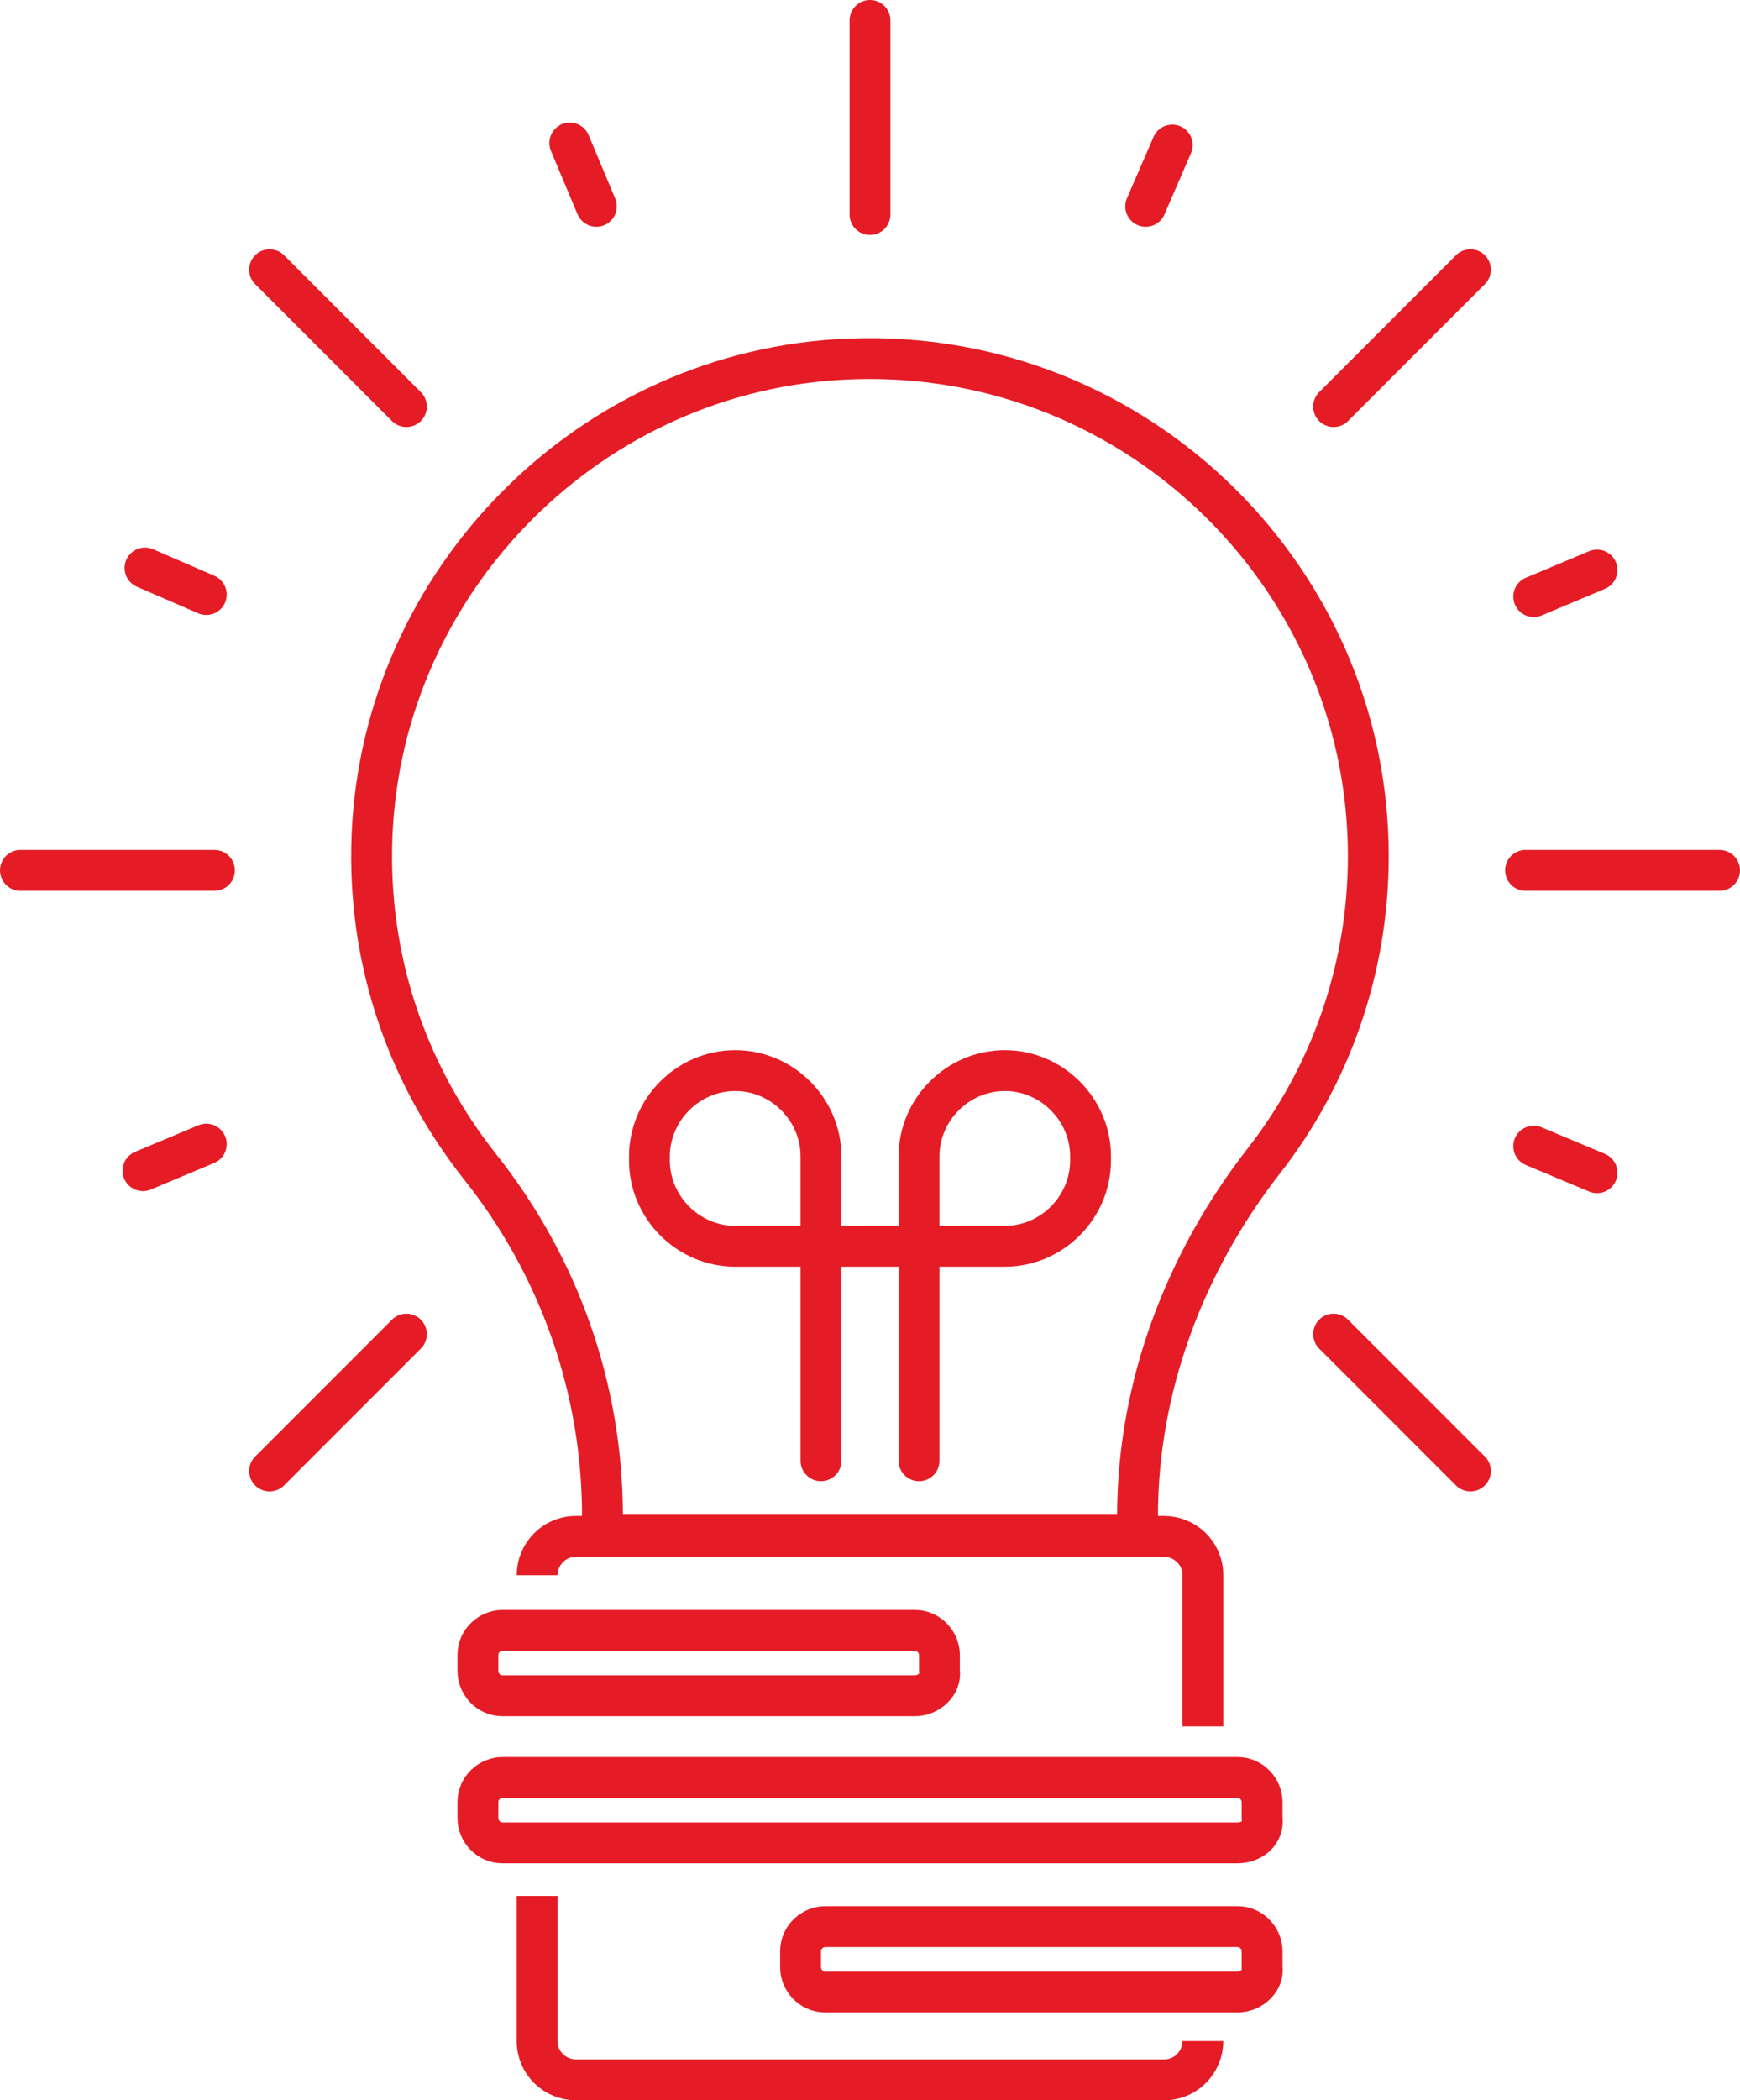
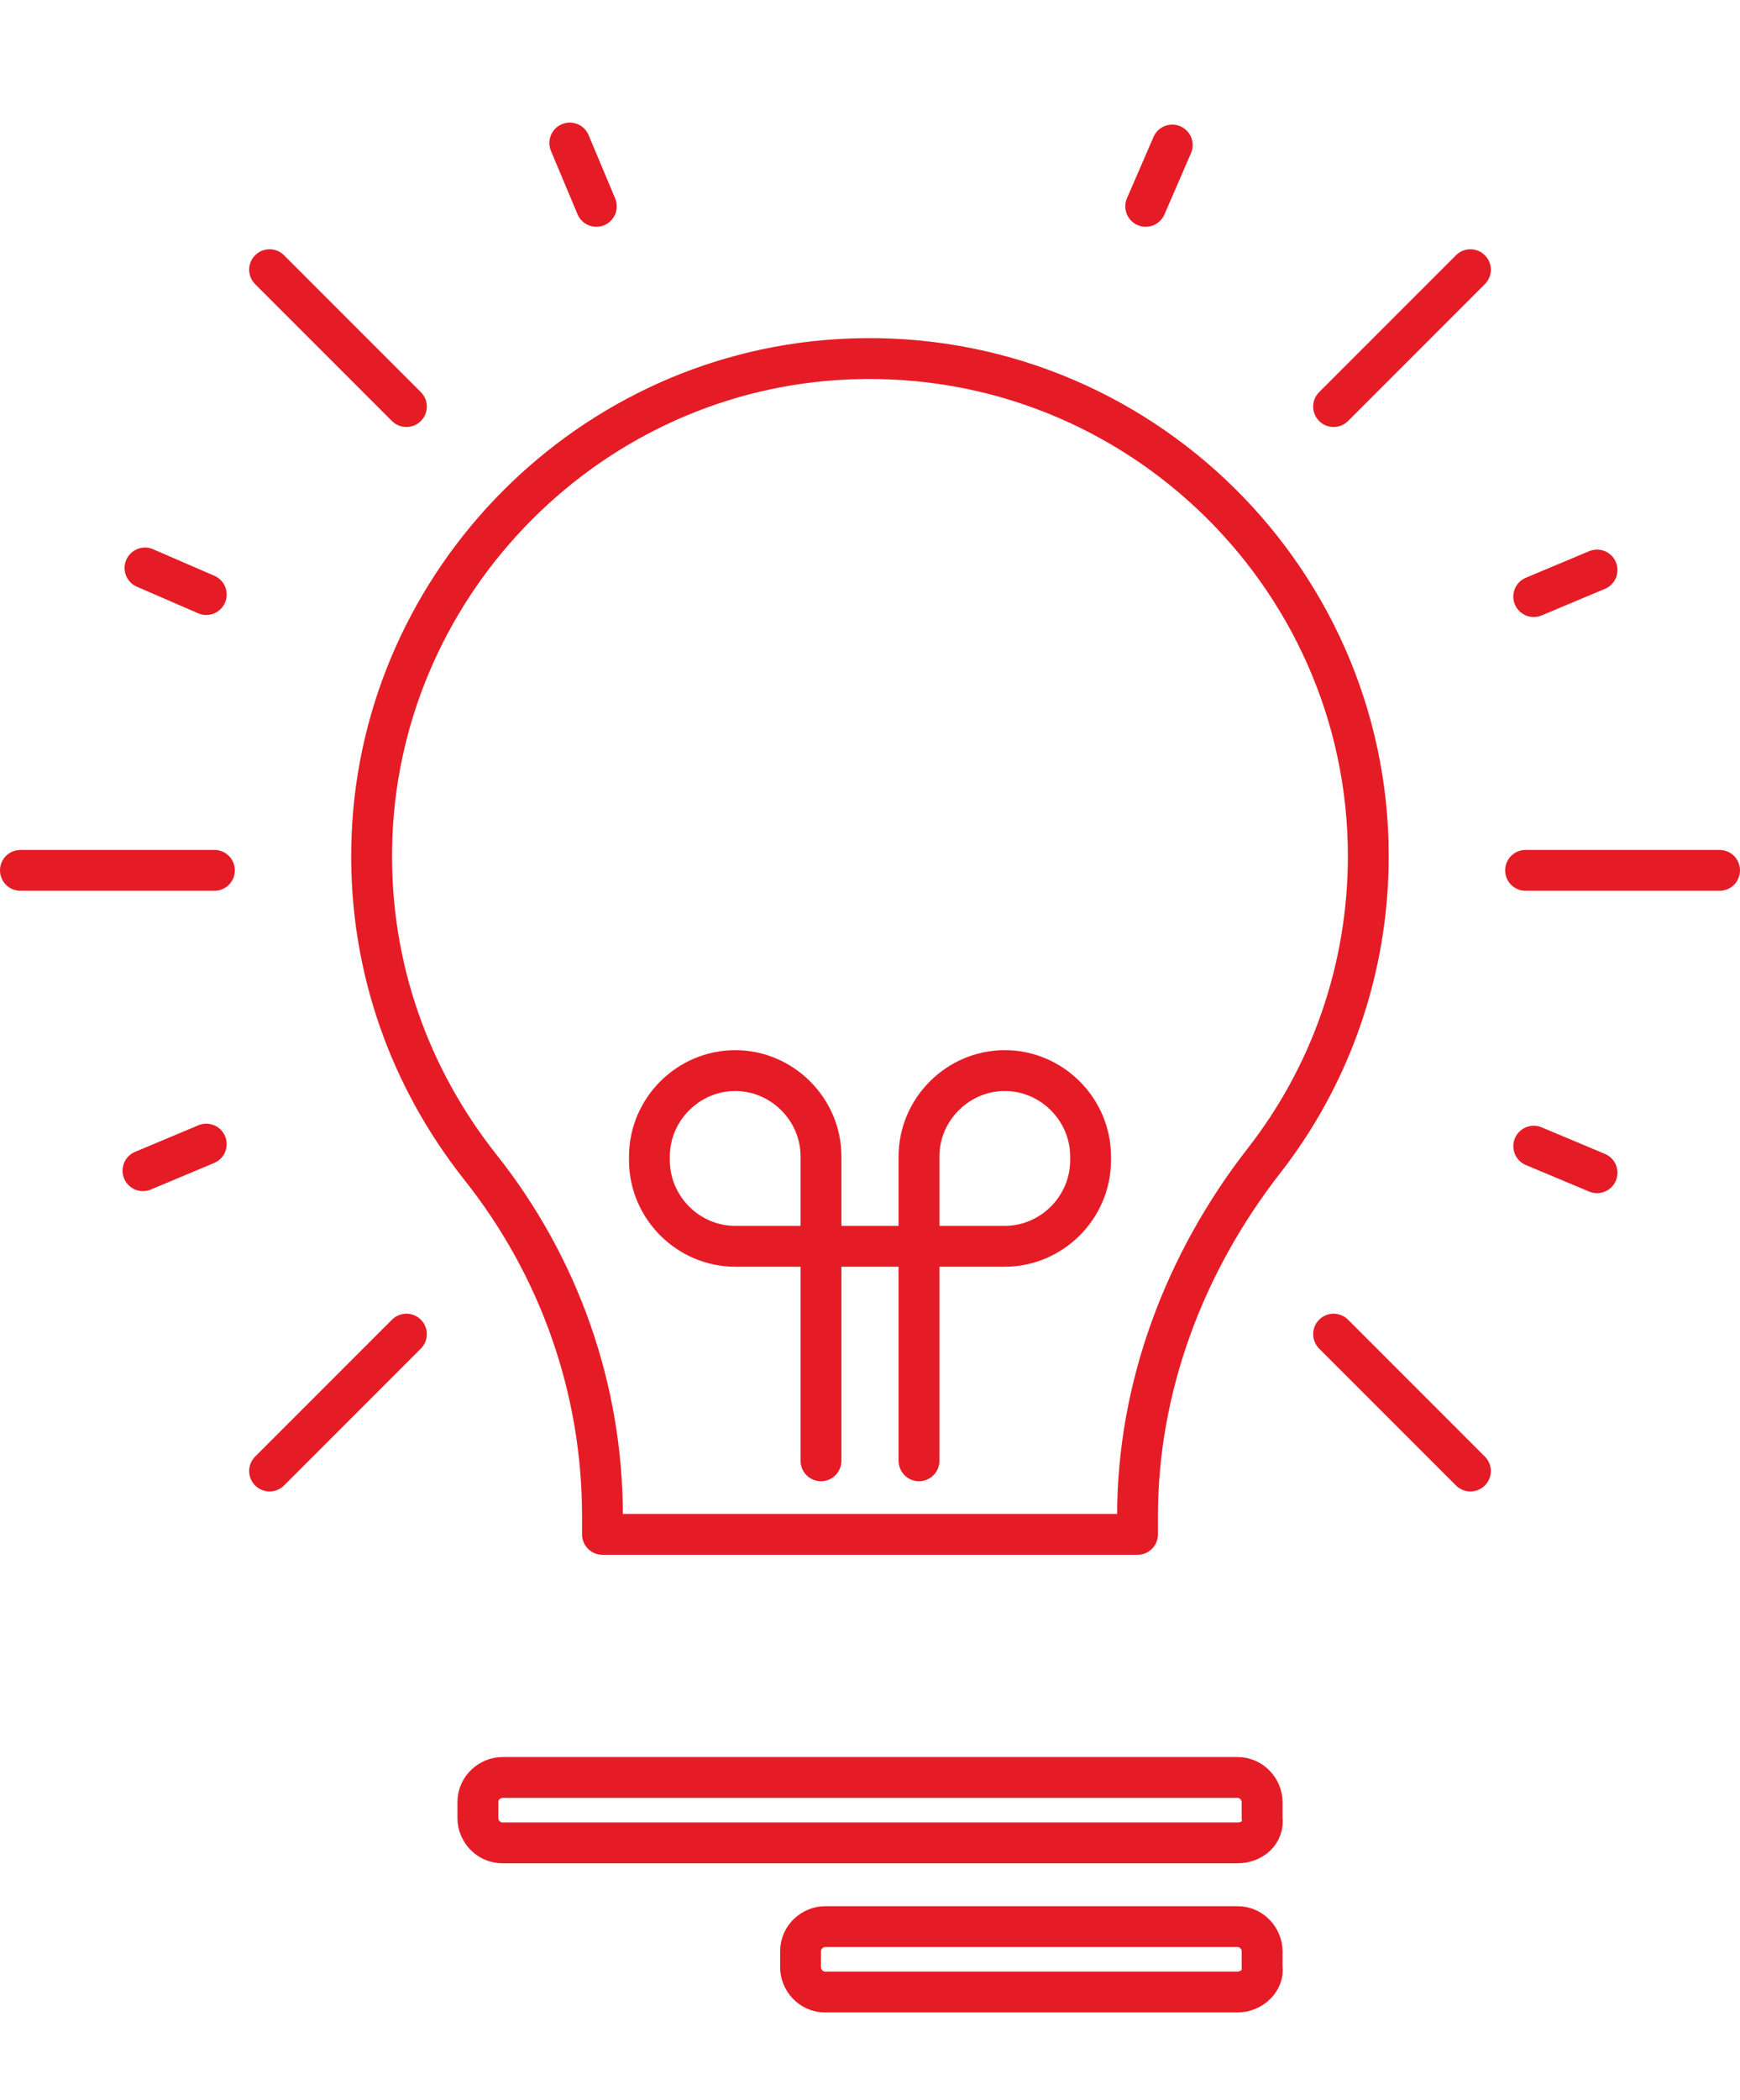
<svg xmlns="http://www.w3.org/2000/svg" xmlns:xlink="http://www.w3.org/1999/xlink" version="1.1" id="Livello_1" x="0px" y="0px" viewBox="0 0 85.2 102.8" style="enable-background:new 0 0 85.2 102.8;" xml:space="preserve">
  <style type="text/css">
	
		.st0{clip-path:url(#SVGID_00000136382383302752332820000010962091569878351783_);fill:none;stroke:#E51C26;stroke-width:2;stroke-linejoin:round;stroke-miterlimit:10;}
	
		.st1{clip-path:url(#SVGID_00000136382383302752332820000010962091569878351783_);fill:none;stroke:#E51C26;stroke-width:2;stroke-linecap:round;stroke-linejoin:round;stroke-miterlimit:10;}
</style>
  <g>
    <defs>
      <rect id="SVGID_1_" width="85.2" height="102.8" />
    </defs>
    <clipPath id="SVGID_00000094599028753659266370000014343423724220957622_">
      <use xlink:href="#SVGID_1_" style="overflow:visible;" />
    </clipPath>
-     <path style="clip-path:url(#SVGID_00000094599028753659266370000014343423724220957622_);fill:none;stroke:#E51C26;stroke-width:2;stroke-linejoin:round;stroke-miterlimit:10;" d="   M58.9,99.9c0,1-0.8,1.9-1.9,1.9H28.2c-1,0-1.9-0.8-1.9-1.9v-7.1" />
-     <path style="clip-path:url(#SVGID_00000094599028753659266370000014343423724220957622_);fill:none;stroke:#E51C26;stroke-width:2;stroke-linejoin:round;stroke-miterlimit:10;" d="   M26.3,77.1c0-1,0.8-1.9,1.9-1.9H57c1,0,1.9,0.8,1.9,1.9v7.4" />
    <path style="clip-path:url(#SVGID_00000094599028753659266370000014343423724220957622_);fill:none;stroke:#E51C26;stroke-width:2;stroke-linecap:round;stroke-linejoin:round;stroke-miterlimit:10;" d="   M67,41.9C67,28,55.2,16.7,41,17.6c-12.6,0.8-22.6,11.3-22.8,23.9c-0.1,5.9,1.9,11.3,5.3,15.6c3.9,4.9,6,10.9,6,17.1v0.9h26.2v-0.9   c0-6.3,2.3-12.4,6.2-17.4C65.1,52.7,67,47.5,67,41.9z" />
    <path style="clip-path:url(#SVGID_00000094599028753659266370000014343423724220957622_);fill:none;stroke:#E51C26;stroke-width:2;stroke-linecap:round;stroke-linejoin:round;stroke-miterlimit:10;" d="   M45,71.5V56.6c0-2.3,1.9-4.2,4.2-4.2c2.3,0,4.2,1.9,4.2,4.2v0.2c0,2.3-1.9,4.2-4.2,4.2H36c-2.3,0-4.2-1.9-4.2-4.2v-0.2   c0-2.3,1.9-4.2,4.2-4.2c2.3,0,4.2,1.9,4.2,4.2v14.9" />
    <line style="clip-path:url(#SVGID_00000094599028753659266370000014343423724220957622_);fill:none;stroke:#E51C26;stroke-width:2;stroke-linecap:round;stroke-linejoin:round;stroke-miterlimit:10;" x1="13.2" y1="72" x2="19.9" y2="65.3" />
    <line style="clip-path:url(#SVGID_00000094599028753659266370000014343423724220957622_);fill:none;stroke:#E51C26;stroke-width:2;stroke-linecap:round;stroke-linejoin:round;stroke-miterlimit:10;" x1="1" y1="42.6" x2="10.5" y2="42.6" />
    <line style="clip-path:url(#SVGID_00000094599028753659266370000014343423724220957622_);fill:none;stroke:#E51C26;stroke-width:2;stroke-linecap:round;stroke-linejoin:round;stroke-miterlimit:10;" x1="13.2" y1="13.2" x2="19.9" y2="19.9" />
-     <line style="clip-path:url(#SVGID_00000094599028753659266370000014343423724220957622_);fill:none;stroke:#E51C26;stroke-width:2;stroke-linecap:round;stroke-linejoin:round;stroke-miterlimit:10;" x1="42.6" y1="1" x2="42.6" y2="10.5" />
    <line style="clip-path:url(#SVGID_00000094599028753659266370000014343423724220957622_);fill:none;stroke:#E51C26;stroke-width:2;stroke-linecap:round;stroke-linejoin:round;stroke-miterlimit:10;" x1="72" y1="13.2" x2="65.3" y2="19.9" />
    <line style="clip-path:url(#SVGID_00000094599028753659266370000014343423724220957622_);fill:none;stroke:#E51C26;stroke-width:2;stroke-linecap:round;stroke-linejoin:round;stroke-miterlimit:10;" x1="84.2" y1="42.6" x2="74.7" y2="42.6" />
    <line style="clip-path:url(#SVGID_00000094599028753659266370000014343423724220957622_);fill:none;stroke:#E51C26;stroke-width:2;stroke-linecap:round;stroke-linejoin:round;stroke-miterlimit:10;" x1="72" y1="72" x2="65.3" y2="65.3" />
    <line style="clip-path:url(#SVGID_00000094599028753659266370000014343423724220957622_);fill:none;stroke:#E51C26;stroke-width:2;stroke-linecap:round;stroke-linejoin:round;stroke-miterlimit:10;" x1="7" y1="57.3" x2="10.1" y2="56" />
    <line style="clip-path:url(#SVGID_00000094599028753659266370000014343423724220957622_);fill:none;stroke:#E51C26;stroke-width:2;stroke-linecap:round;stroke-linejoin:round;stroke-miterlimit:10;" x1="7.1" y1="27.8" x2="10.1" y2="29.1" />
    <line style="clip-path:url(#SVGID_00000094599028753659266370000014343423724220957622_);fill:none;stroke:#E51C26;stroke-width:2;stroke-linecap:round;stroke-linejoin:round;stroke-miterlimit:10;" x1="27.9" y1="7" x2="29.2" y2="10.1" />
    <line style="clip-path:url(#SVGID_00000094599028753659266370000014343423724220957622_);fill:none;stroke:#E51C26;stroke-width:2;stroke-linecap:round;stroke-linejoin:round;stroke-miterlimit:10;" x1="57.4" y1="7.1" x2="56.1" y2="10.1" />
    <line style="clip-path:url(#SVGID_00000094599028753659266370000014343423724220957622_);fill:none;stroke:#E51C26;stroke-width:2;stroke-linecap:round;stroke-linejoin:round;stroke-miterlimit:10;" x1="78.2" y1="27.9" x2="75.1" y2="29.2" />
    <line style="clip-path:url(#SVGID_00000094599028753659266370000014343423724220957622_);fill:none;stroke:#E51C26;stroke-width:2;stroke-linecap:round;stroke-linejoin:round;stroke-miterlimit:10;" x1="78.2" y1="57.4" x2="75.1" y2="56.1" />
-     <path style="clip-path:url(#SVGID_00000094599028753659266370000014343423724220957622_);fill:none;stroke:#E51C26;stroke-width:2;stroke-linecap:round;stroke-linejoin:round;stroke-miterlimit:10;" d="   M44.8,83H24.6c-0.7,0-1.2-0.6-1.2-1.2v-0.8c0-0.7,0.6-1.2,1.2-1.2h20.2c0.7,0,1.2,0.6,1.2,1.2v0.8C46.1,82.4,45.5,83,44.8,83z" />
    <path style="clip-path:url(#SVGID_00000094599028753659266370000014343423724220957622_);fill:none;stroke:#E51C26;stroke-width:2;stroke-linecap:round;stroke-linejoin:round;stroke-miterlimit:10;" d="   M60.6,97.5H40.4c-0.7,0-1.2-0.6-1.2-1.2v-0.8c0-0.7,0.6-1.2,1.2-1.2h20.2c0.7,0,1.2,0.6,1.2,1.2v0.8C61.9,96.9,61.3,97.5,60.6,97.5   z" />
    <path style="clip-path:url(#SVGID_00000094599028753659266370000014343423724220957622_);fill:none;stroke:#E51C26;stroke-width:2;stroke-linecap:round;stroke-linejoin:round;stroke-miterlimit:10;" d="   M60.6,90.2h-36c-0.7,0-1.2-0.6-1.2-1.2v-0.8c0-0.7,0.6-1.2,1.2-1.2h36c0.7,0,1.2,0.6,1.2,1.2V89C61.9,89.7,61.3,90.2,60.6,90.2z" />
  </g>
</svg>